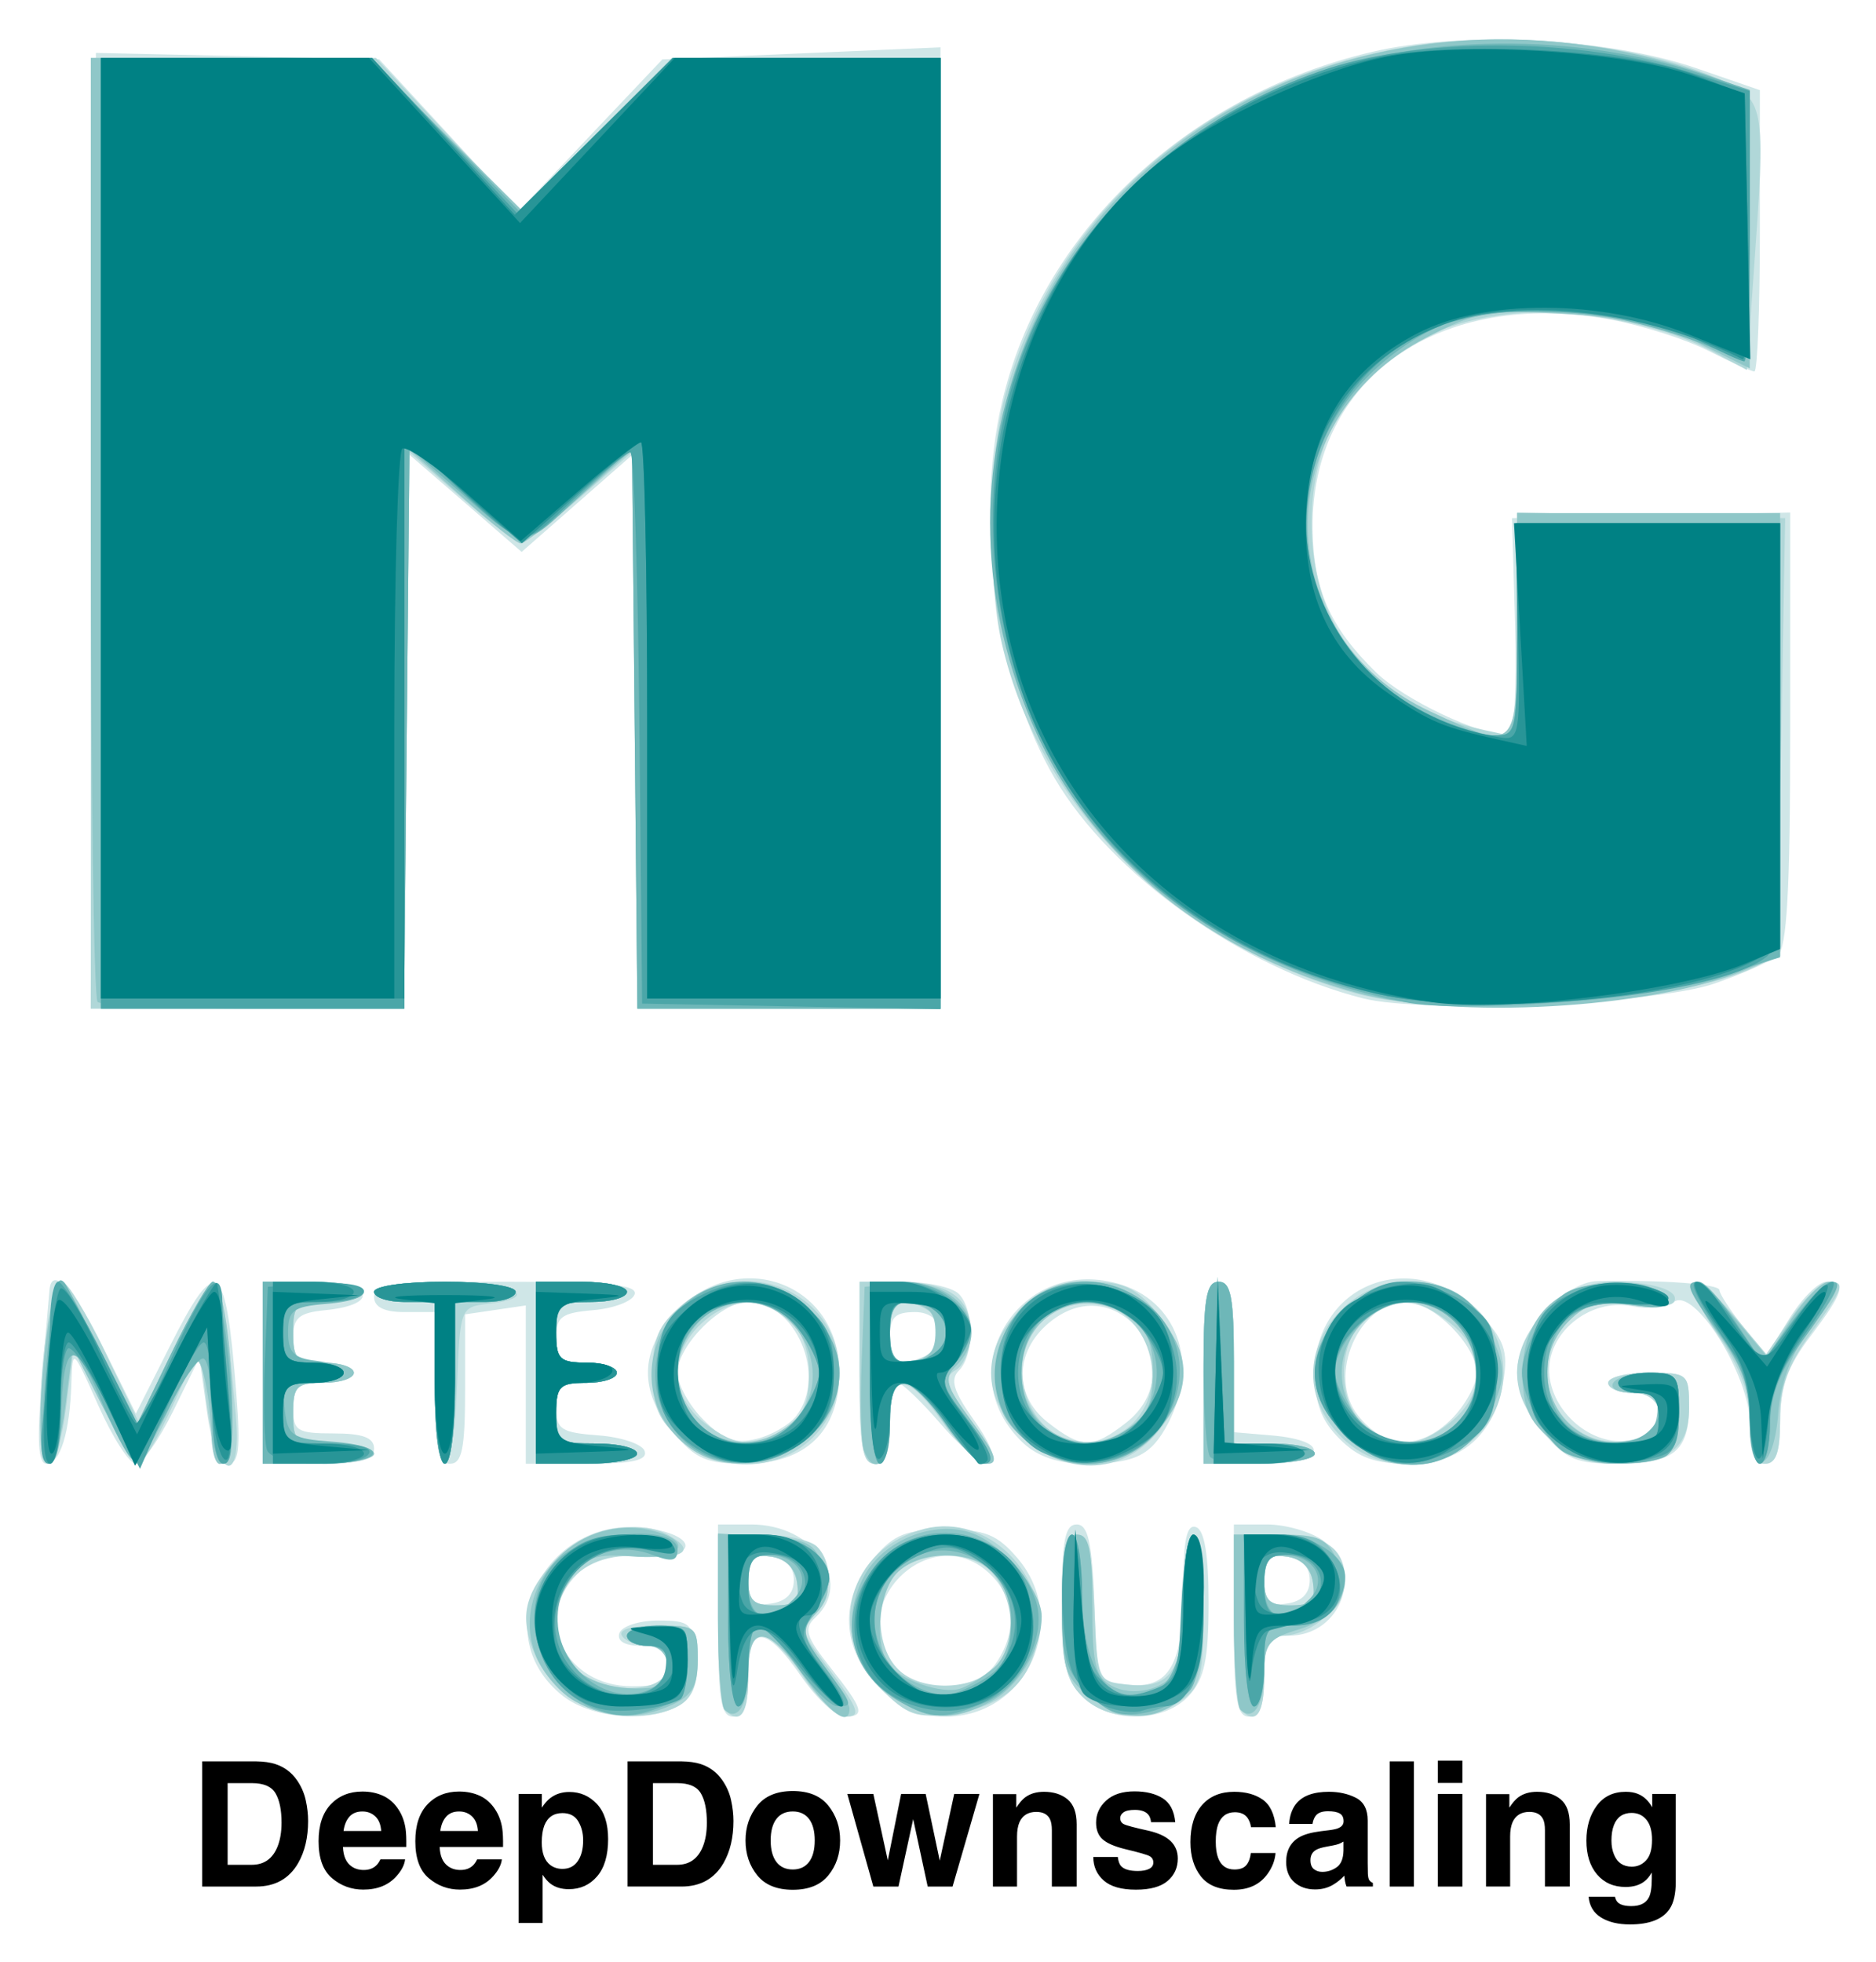
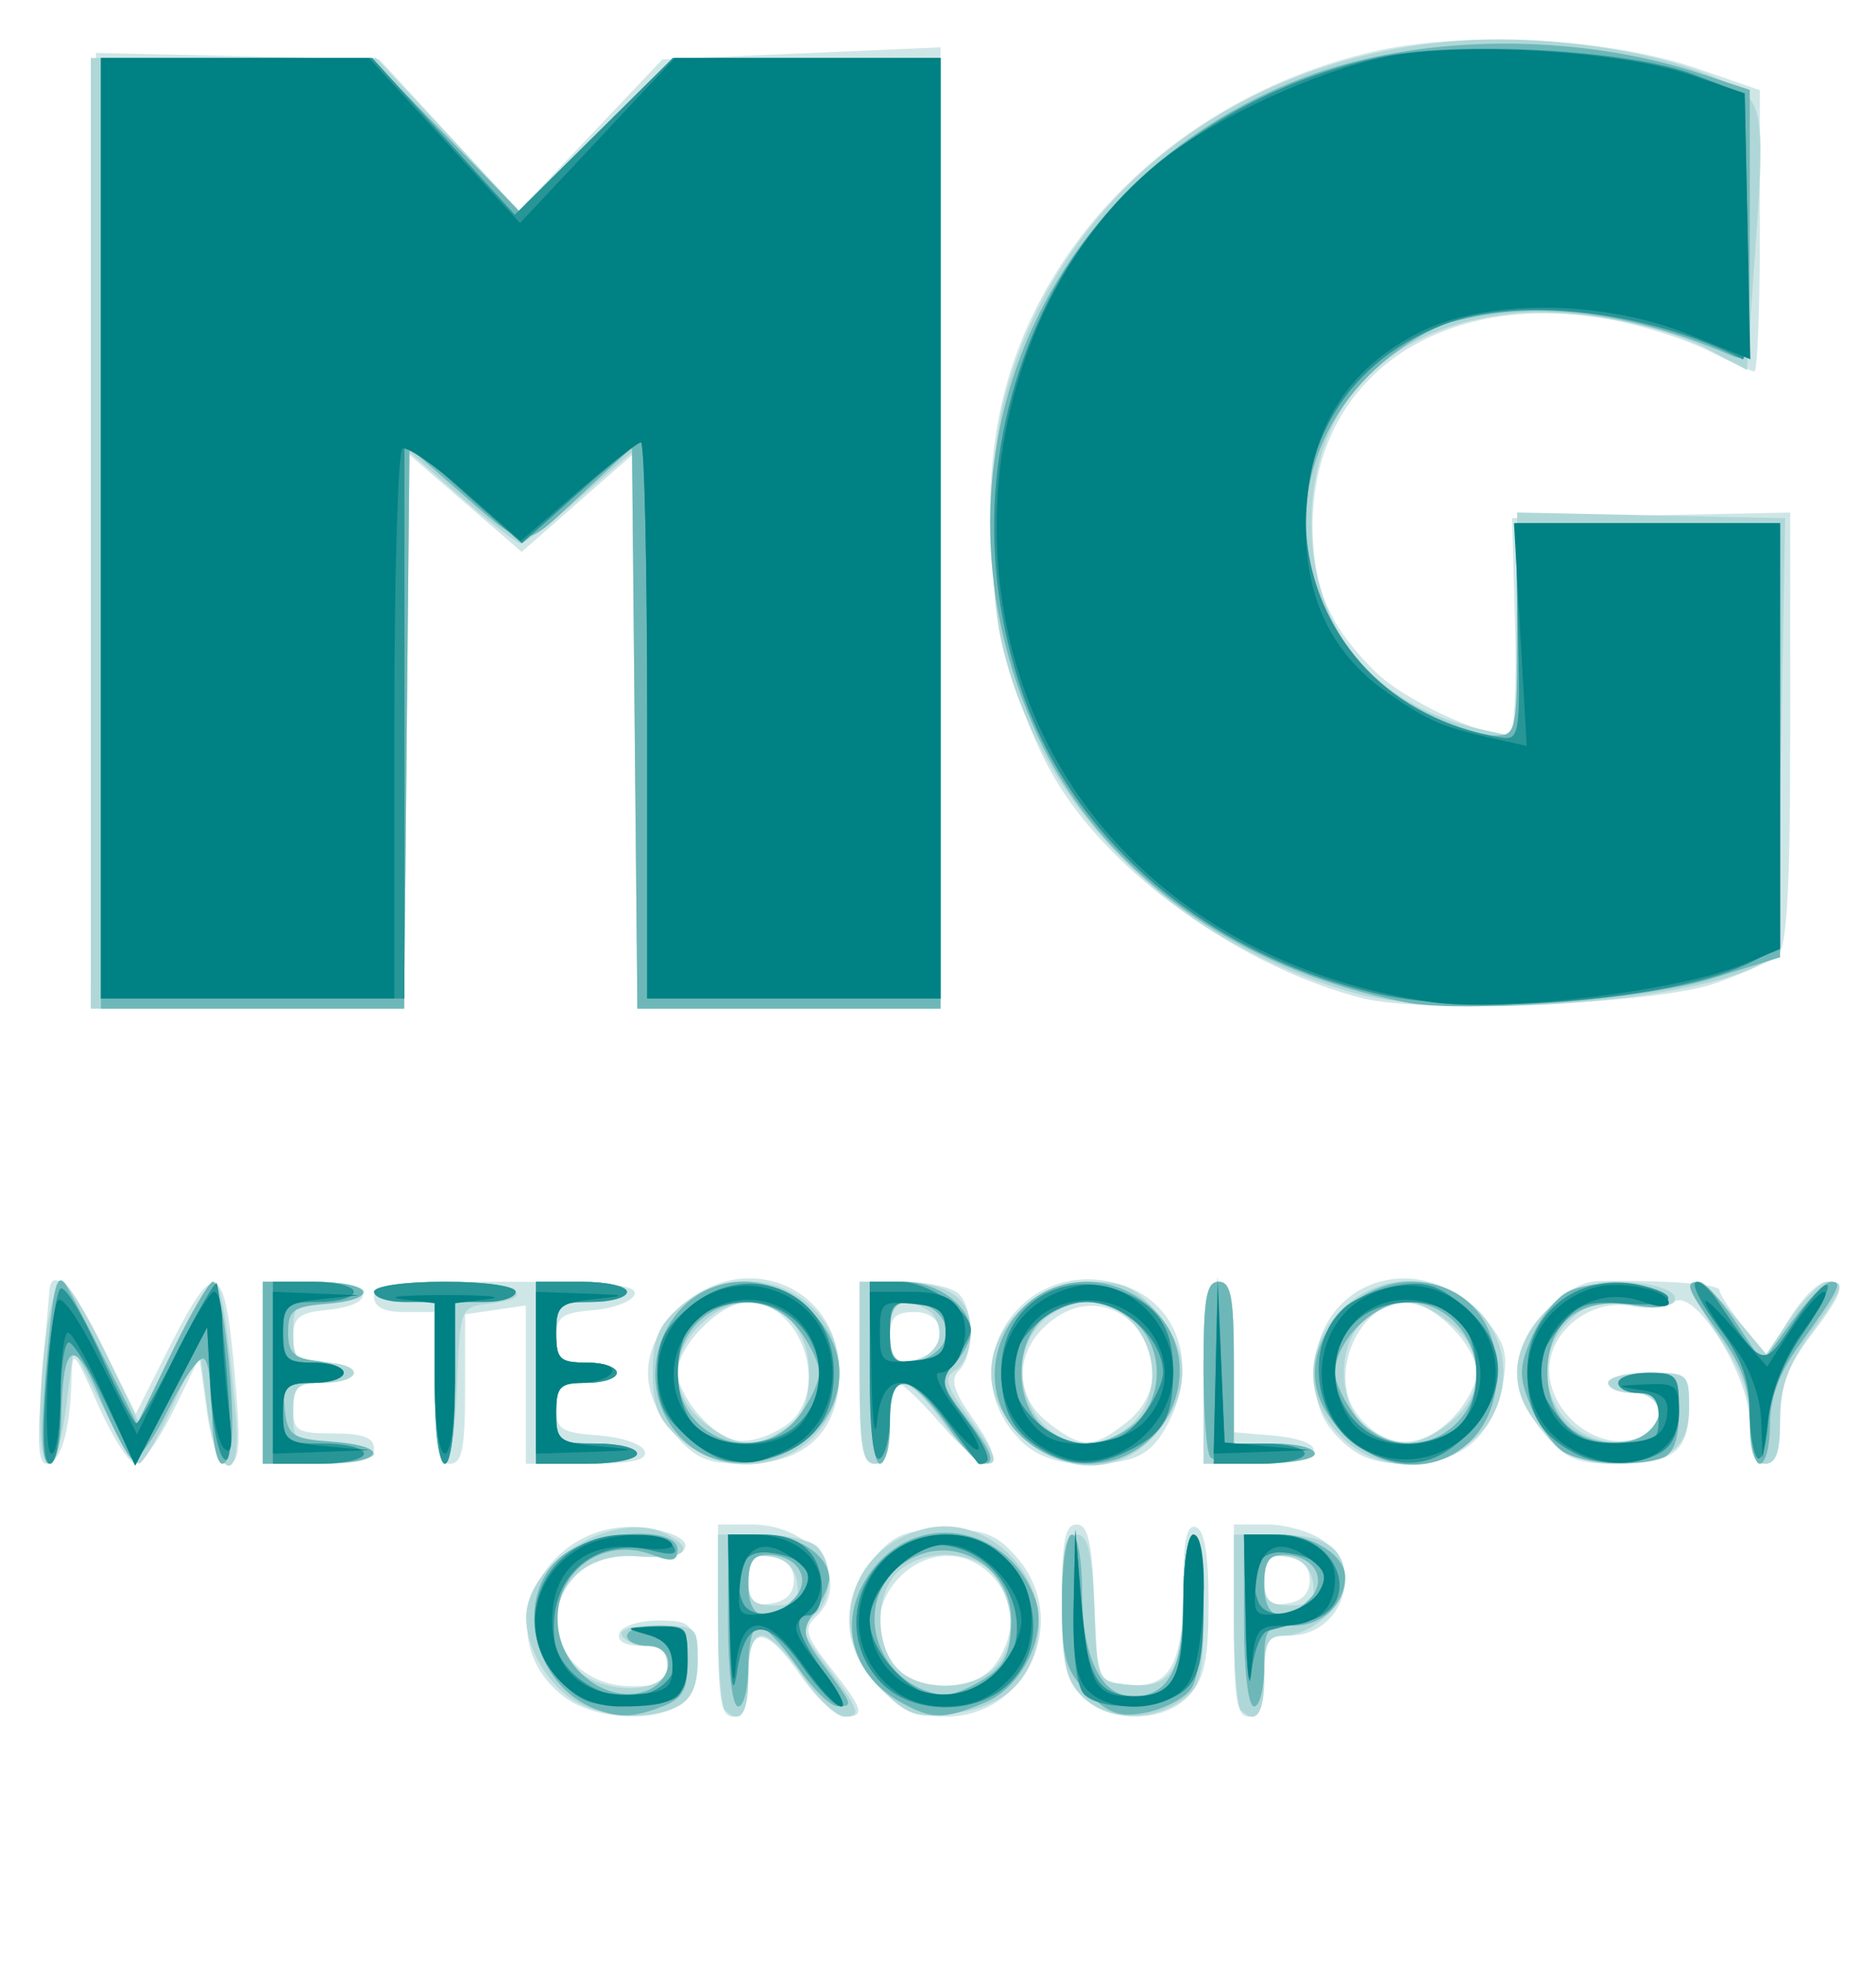
<svg xmlns="http://www.w3.org/2000/svg" role="img" viewBox="8.02 12.27 185.46 193.96">
  <title>DeepDownscaling logo</title>
  <path fill="#cfe6e7" d="M63.672 179.957c-7.945-6.25-1.393-18.44 8.876-16.514 5.001.938 3.939 3.151-1.31 2.729-3.093-.249-4.584.175-6.159 1.75C60.658 172.342 63.916 179 70.5 179c2.833 0 3.5-.381 3.5-2 0-1.484-.667-2-2.583-2-1.622 0-2.428-.465-2.167-1.25.229-.688 1.954-1.25 3.833-1.25 3.166 0 3.441.253 3.745 3.456.231 2.427-.198 3.841-1.441 4.75-2.697 1.972-8.747 1.586-11.716-.749zM79 172.5V163h3.277c6.244 0 10.143 5.665 6.339 9.211-1.167 1.088-.933 1.859 1.5 4.933C93.406 181.3 93.604 182 91.49 182c-.83 0-2.743-1.783-4.25-3.962C83.671 172.878 82 172.866 82 178c0 2.889-.417 4-1.5 4-1.228 0-1.5-1.722-1.5-9.5zm7.5-4c0-1.313-.773-2.11-2.25-2.32-1.846-.262-2.25.155-2.25 2.32s.404 2.582 2.25 2.32c1.477-.21 2.25-1.007 2.25-2.32zm8.423 10.577c-3.762-3.762-3.961-8.759-.51-12.771 2.004-2.33 3.206-2.806 7.087-2.806 3.88 0 5.083.476 7.087 2.806C113.882 172.462 109.575 182 101.5 182c-2.705 0-4.413-.759-6.577-2.923zm11.52-2.299c2.123-3.031 1.954-6.38-.443-8.777-5.83-5.83-14.882 3.053-9.345 9.171 2.378 2.627 7.826 2.408 9.788-.394zM115 180c-1.644-1.644-2-3.333-2-9.5 0-5.904.31-7.5 1.458-7.5 1.127 0 1.524 1.761 1.75 7.75l.292 7.75 2.951.336c4.157.473 5.549-1.938 5.549-9.61 0-4.674.336-6.278 1.25-5.966.842.287 1.25 2.73 1.25 7.48 0 5.534-.411 7.507-1.905 9.158-2.486 2.745-7.9 2.798-10.595.104zm15-7.5V163h3.277c1.803 0 4.278.701 5.5 1.557 4.198 2.941 1.892 9.443-3.349 9.443-2.167 0-2.429.431-2.429 4 0 2.889-.417 4-1.5 4-1.228 0-1.5-1.722-1.5-9.5zm7.5-4c0-1.313-.773-2.11-2.25-2.32-1.846-.262-2.25.155-2.25 2.32s.404 2.582 2.25 2.32c1.477-.21 2.25-1.007 2.25-2.32zM12.155 148.75c.377-4.537.722-8.588.766-9 .252-2.374 2.504.072 5.314 5.772l3.216 6.522 3.288-6.522c4.758-9.438 5.601-8.839 6.659 4.728.413 5.302.233 6.75-.842 6.75-.892 0-1.621-1.828-2.094-5.25l-.726-5.25-2.575 5.25c-1.416 2.888-3.087 5.25-3.714 5.25-.626 0-2.292-2.587-3.701-5.75-2.539-5.698-2.563-5.718-2.668-2.25-.147 4.882-1.106 8-2.461 8-.828 0-.957-2.305-.463-8.25zM34 148v-9h5.083c5.738 0 6.616 2.268 1.09 2.813-2.61.258-3.173.746-3.173 2.75C37 146.604 37.487 147 40 147c1.65 0 3 .45 3 1s-1.35 1-3 1c-2.533 0-3 .389-3 2.5 0 2.25.4 2.5 4 2.5 2.889 0 4 .417 4 1.5 0 1.152-1.278 1.5-5.5 1.5H34zm17 1.5V142h-3c-2 0-3-.5-3-1.5 0-1.257 2.12-1.5 13.083-1.5 10.019 0 12.987.293 12.673 1.25-.226.688-2.063 1.39-4.083 1.56-3.142.266-3.673.663-3.673 2.75C63 146.604 63.486 147 66 147c1.65 0 3 .45 3 1s-1.35 1-3 1c-2.514 0-3 .395-3 2.442 0 2.151.499 2.479 4.172 2.75 2.295.169 4.357.87 4.583 1.558.299.908-1.253 1.25-5.672 1.25H60v-15.654l-3 .44-3 .44v7.386c0 5.899-.302 7.386-1.5 7.386-1.2 0-1.5-1.5-1.5-7.5zm23.589 4.423c-3.404-4.046-3.35-8.072.161-11.855C80.922 135.419 91 139.098 91 148c0 5.782-3.348 9-9.366 9-3.749 0-4.868-.489-7.045-3.077zm12.161-1.669C89.794 148.27 86.696 141 81.955 141 79.294 141 75 145.322 75 148c0 1.15 1.148 3.239 2.55 4.641 1.978 1.978 3.157 2.404 5.25 1.9 1.485-.358 3.262-1.387 3.95-2.287zM93 148v-9h4.3c2.365 0 4.84.54 5.5 1.2 1.537 1.537 1.551 6.049.024 7.576-.902.902-.55 2.056 1.507 4.948 3.782 5.315 1.242 5.629-3.254.402-1.967-2.286-3.913-4.15-4.326-4.141C96.338 148.993 96 150.8 96 153c0 2.889-.417 4-1.5 4-1.222 0-1.5-1.667-1.5-9zm6.418-1.607C102.081 145.371 101.376 142 98.5 142c-2 0-2.5.5-2.5 2.5 0 2.571.676 2.945 3.418 1.893zm9.782 8.579c-7.451-6.941-.627-18.537 9.296-15.798 5.844 1.613 8.115 7.81 5.041 13.754C121.833 156.223 120.225 157 115.107 157c-2.364 0-4.526-.742-5.906-2.028zm10.164-2.045c6.6-5.191-.502-15.188-7.235-10.184-3.788 2.815-4.036 7.399-.55 10.141 3.353 2.638 4.479 2.644 7.785.043zM127 148c0-7.333.278-9 1.5-9 1.199 0 1.5 1.493 1.5 7.44v7.44l3.673.31c6.223.526 5.337 2.81-1.089 2.81H127zm13.455 6.545C138.648 152.739 138 151.01 138 148c0-8.993 10.088-12.576 16.359-5.81 2.375 2.562 2.762 3.678 2.29 6.591-.87 5.363-4.126 8.219-9.368 8.219-3.308 0-4.968-.597-6.826-2.455zm11.091-2C152.895 151.195 154 149.15 154 148c0-2.678-4.294-7-6.955-7-4.726 0-7.864 7.325-4.795 11.194 2.681 3.38 6.136 3.511 9.295.352zm9.043 1.378C159.103 152.157 158 149.608 158 147.939c0-3.745 4.621-8.949 8-9.008 6.502-.114 12.0.299 12.005.902.003.367 1.049 1.972 2.326 3.567l2.321 2.9 2.256-3.65c1.241-2.008 2.894-3.65 3.674-3.65 2.038 0 1.742.999-1.609 5.428-2.232 2.95-2.972 5.005-2.972 8.25 0 3.175-.398 4.322-1.5 4.322-1.081 0-1.5-1.108-1.5-3.971 0-4.802-5.551-13.647-7.533-12.002-.65.539-2.49.718-4.09.398-4.269-.854-8.592 2.761-8.182 6.841.399 3.979 4.63 7.245 8.218 6.344 3.552-.891 3.622-4.611.087-4.611-1.375 0-2.5-.45-2.5-1s1.8-1 4-1c3.859 0 4 .117 4 3.3 0 4.464-1.543 5.7-7.111 5.7-4.033 0-5.084-.443-7.3-3.077zM17.24 64.75L17.5 17.5l14 .314 14 .314 6.913 7.491 6.913 7.491 7.087-7.483L73.5 18.144l13.75-.597 13.75-.597V112H71V56.834l-5.705 5.004-5.705 5.004-5.795-5.02L48 56.802V112H16.98zm125.533 46.232c-11.97-3.023-24.927-12.269-30.485-21.754-5.745-9.803-7.937-25.365-5.227-37.116 3.87-16.788 18.171-30.367 36.542-34.698 9.013-2.125 23.413-1.403 32.147 1.613L182 21.184v13.908C182 42.741 181.757 49 181.46 49s-2.341-.919-4.542-2.042c-2.201-1.123-6.552-2.513-9.668-3.089-16.871-3.119-29.597 5.781-29.464 20.606.054 6.067 1.7 9.808 6.286 14.291C146.809 81.443 154.319 85 157.232 85c.481 0 .739-4.838.572-10.75L157.5 63.5l13.75-.278 13.75-.278v21.406c0 15.917-.321 21.666-1.25 22.419-.688.557-3.5 1.796-6.25 2.752-5.81 2.02-28.699 2.983-34.727 1.461z" />
  <path fill="#b0d7d8" d="M65.11 180.604c-2.791-1.547-5.024-5.19-5.075-8.278-.092-5.623 8.934-11.019 13.945-8.337 2.974 1.592 1.743 2.487-2.952 2.148-6.671-.482-10.199 5.318-6.472 10.64C66.715 179.859 74 180.03 74 177c0-1.313-.667-2-1.941-2-1.068 0-2.219-.45-2.559-1-.373-.604.99-1 3.441-1C76.905 173 77 173.081 77 176.465c0 2.402-.593 3.782-1.934 4.5-2.626 1.405-7.06 1.245-9.956-.36zm14.557.729c-.367-.367-.667-4.417-.667-9V164h4.3c2.365 0 4.84.54 5.5 1.2 1.668 1.668 1.5 5.306-.315 6.813-1.336 1.108-1.238 1.628.821 4.372 3.676 4.901 3.965 5.615 2.268 5.615-.85 0-2.736-1.8-4.192-4-1.456-2.2-3.262-4-4.014-4C82.439 174 82 175.284 82 178c0 3.753-.788 4.879-2.333 3.333zM86.82 168.75c-.205-1.446-1.124-2.364-2.57-2.57-1.832-.26-2.25.157-2.25 2.25C82 170.523 82.477 171 84.57 171c2.093 0 2.51-.418 2.25-2.25zm8.229 10.452c-5.472-5.472-3.133-13.888 4.385-15.775 6.194-1.555 12.354 4.562 11.136 11.057-.799 4.257-3.491 6.562-8.443 7.226-3.524.473-4.412.158-7.078-2.508zm11.123-1.857c2.239-2.026 2.361-6.139.272-9.123-1.889-2.697-6.933-2.994-9.615-.568-2.279 2.062-2.37 7.089-.174 9.516 2.062 2.279 7.089 2.37 9.516.174zM115 180c-1.619-1.619-2-3.333-2-9 0-5.462.32-7 1.456-7 1.114 0 1.525 1.704 1.75 7.25.289 7.122.343 7.256 3.104 7.572 4.485.514 5.69-1.274 5.69-8.445 0-3.585.438-6.378 1-6.378.577 0 1 3.148 1 7.443 0 6.558-.264 7.628-2.223 9-3.063 2.145-7.385 1.949-9.777-.443zm15.667 1.333c-.367-.367-.667-4.417-.667-9V164h4.3c4.804 0 6.7 1.314 6.7 4.643 0 2.442-3.386 5.357-6.223 5.357-1.407 0-1.777.834-1.777 4 0 3.753-.788 4.879-2.333 3.333zm7.153-12.583c-.205-1.446-1.124-2.364-2.57-2.57-1.832-.26-2.25.157-2.25 2.25 0 2.093.477 2.57 2.57 2.57 2.093 0 2.51-.418 2.25-2.25zM12 152.64C12 146.179 13.145 139 14.175 139c.497 0 2.393 3.109 4.215 6.91l3.311 6.91 3.343-6.91C26.882 142.109 28.722 139 29.132 139c.733 0 1.376 3.867 2.204 13.25.633 7.176-1.903 6.29-2.861-1l-.756-5.75-2.609 5.719c-1.435 3.146-2.94 5.733-3.343 5.75-.404.017-2.029-2.53-3.611-5.659l-2.877-5.69-.711 5.69C13.73 158.013 12 158.909 12 152.64zM34 148v-9h5c2.75 0 5 .45 5 1s-1.575 1-3.5 1c-3.222 0-3.5.238-3.5 3 0 2.667.333 3 3 3 1.65 0 3 .45 3 1s-1.35 1-3 1c-2.667 0-3 .333-3 3 0 2.833.222 3 4 3 2.2 0 4 .45 4 1s-2.475 1-5.5 1H34zm17 1v-8h-3c-1.65 0-3-.45-3-1 0-.571 3-1 7-1 6.793 0 9.8 1.545 4.25 2.184-2.707.311-2.755.438-3.042 8.066C52.822 159.483 51 159.277 51 149zm10-1v-9h4.5c2.475 0 4.5.45 4.5 1s-1.575 1-3.5 1c-3.222 0-3.5.238-3.5 3 0 2.667.333 3 3 3 1.65 0 3 .45 3 1s-1.35 1-3 1c-2.667 0-3 .333-3 3 0 2.833.222 3 4 3 2.2 0 4 .45 4 1s-2.25 1-5 1h-5zm14.329 6.606c-2.225-1.914-2.783-3.239-2.783-6.606 0-3.367.558-4.693 2.783-6.606C81.569 136.026 91 140.002 91 148c0 7.998-9.431 11.974-15.671 6.606zm10.449-1.163C87.426 152.289 88 150.883 88 148c0-6.44-6.056-9.175-10.686-4.826-3.159 2.968-3.022 7.124.32 9.753 3.149 2.477 5.161 2.604 8.143.516zM93 148v-9h3.566c5.144 0 7.434 1.536 7.434 4.985 0 1.603-.678 3.295-1.507 3.758-1.264.707-1.008 1.521 1.587 5.05 2.263 3.077 2.685 4.206 1.572 4.206-.837 0-2.788-1.79-4.337-3.979C97.664 147.862 96 147.855 96 153c0 2.889-.417 4-1.5 4-1.222 0-1.5-1.667-1.5-9zm7.838-3.38c.197-1.034-.248-2.265-.99-2.735C97.267 140.249 96 140.968 96 144.07c0 2.608.337 3.021 2.24 2.75 1.237-.177 2.4-1.161 2.598-2.2zm8.085 9.457C106.928 152.082 106 150.153 106 148c0-4.723 4.674-9 9.834-9 3.226 0 4.483.588 6.577 3.077 3.309 3.932 3.309 7.914 0 11.847-3.601 4.28-9.297 4.344-13.488.154zM120 153c4.13-4.13 1.179-12-4.5-12-1.375 0-3.4.9-4.5 2-4.13 4.13-1.179 12 4.5 12 1.375 0 3.4-.9 4.5-2zm7-5c0-7.333.278-9 1.5-9 1.208 0 1.5 1.556 1.5 8v8h4c2.2 0 4 .45 4 1s-2.475 1-5.5 1H127zm13.636 6.364c-8.42-8.42 3.98-20.758 13.035-12.97 3.966 3.412 3.966 9.801 0 13.212-3.913 3.366-9.531 3.262-13.035-.242zm10.729-1.436C153.112 151.553 154 149.893 154 148c0-1.893-.888-3.553-2.635-4.927-3.149-2.477-5.161-2.604-8.143-.516-3.125 2.189-3.125 8.698 0 10.887 2.982 2.088 4.994 1.961 8.143-.516zm9.558 1.149C158.928 152.082 158 150.153 158 148c0-4.482 4.689-9 9.341-9 4.126 0 6.846.888 6.153 2.01-.272.44-2.242.566-4.378.279-3.068-.412-4.328-.077-6 1.595-5.273 5.273-.121 13.839 6.969 11.589C173.027 153.539 172.564 150 169.5 150c-1.375 0-2.5-.45-2.5-1s1.8-1 4-1c3.897 0 4 .089 4 3.465 0 4.054-2.01 5.535-7.511 5.535-2.693 0-4.405-.762-6.566-2.923zM181 152.93c0-2.915-.879-5.347-3.096-8.57-3.899-5.667-2.801-7.147 1.506-2.03l3.223 3.83 2.433-3.573c1.338-1.965 2.996-3.576 3.683-3.58 1.786-.01 1.607.518-1.75 5.152-2.239 3.091-3 5.245-3 8.491C184 155.85 183.603 157 182.5 157c-1.088 0-1.5-1.119-1.5-4.07zM17 65V18h28.189l7.066 7.567 7.066 7.567 7.611-7.567L74.544 18H101v94H71.032l-.266-27.516L70.5 56.969l-5.161 4.516C62.5 63.968 59.873 66 59.5 66c-.373 0-3-2.032-5.839-4.516L48.5 56.969l-.266 27.516L47.968 112H17zm125 45.473c-17.78-4.928-31.155-18.167-34.939-34.585-1.427-6.189-1.278-18.484.296-24.388 5.259-19.735 22.707-33.488 44.63-35.178 8.651-.667 19.366.868 25.764 3.691 4.848 2.139 4.854 2.171 3.606 19.759l-.644 9.078-3.524-1.889c-4.972-2.665-13.734-4.287-19.782-3.663C145.146 44.563 137.673 52.405 137.68 64c.006 10.631 6.265 18.132 17.07 20.459l3.25.7V62.942l13.25.279L184.5 63.5l-.385 21.5c-.256 14.293-.759 21.753-1.5 22.254-5.931 4.009-30.688 5.971-40.615 3.219z" />
-   <path fill="#8fc7c8" d="M64.888 180.5c-1.437-.781-3.165-2.755-3.841-4.386-2.797-6.752 3.783-14.189 11.126-12.576 4.631 1.017 3.444 3.025-1.553 2.628-3.665-.292-4.644.029-6 1.965-4.218 6.023-.262 11.742 7.629 11.027C74.795 178.928 74.559 175 72 175c-1.1 0-2-.45-2-1s1.575-1 3.5-1c3.301 0 3.5.19 3.5 3.339 0 2.608-.558 3.594-2.547 4.5-3.331 1.518-6.345 1.411-9.565-.339zm14.751.806c-.352-.352-.639-4.414-.639-9.028v-8.388l4.731.305c4.125.266 4.853.653 5.682 3.025.737 2.106.574 3.137-.722 4.568-1.573 1.739-1.525 2.05.818 5.225C90.879 178.869 92 180.751 92 181.194c0 1.891-1.92.528-4.5-3.194-3.468-5.004-5.5-5.211-5.5-.559 0 3.365-1.085 5.141-2.361 3.865zM86.82 168.75c-.205-1.446-1.124-2.364-2.57-2.57-1.832-.26-2.25.157-2.25 2.25C82 170.523 82.477 171 84.57 171c2.093 0 2.51-.418 2.25-2.25zm9.485 11.294c-4.012-2.447-5.222-7.368-2.91-11.839 1.901-3.677 7.078-5.736 10.831-4.309 3.03 1.152 6.775 5.681 6.775 8.193 0 3.209-2.311 7.022-5.145 8.487-3.686 1.906-5.741 1.792-9.551-.531zm9.946-2.851c2.211-1.899 2.262-6.969.095-9.364-2.062-2.279-7.089-2.37-9.516-.174-1.857 1.681-2.446 6.826-1.035 9.045 1.043 1.64 5.374 3.152 7.206 2.516.825-.286 2.288-1.197 3.25-2.024zm9.385 2.734c-2.393-1.883-2.635-2.707-2.635-9 0-5.491.311-6.927 1.5-6.927 1.19 0 1.5 1.441 1.5 6.965 0 5.854.307 7.129 1.928 7.996 2.031 1.087 5.07.418 6.307-1.388.404-.59.742-3.885.75-7.323.009-3.49.457-6.25 1.015-6.25.571 0 1 3 1 7 0 5.667-.381 7.381-2 9-2.571 2.571-6.039 2.544-9.365-.073zm15.005 1.379c-.352-.352-.639-4.389-.639-8.973V164h4.521c3.889 0 4.686.361 5.696 2.578 1.514 3.322.17 5.603-4.052 6.879-2.704.817-3.165 1.428-3.165 4.191 0 3.187-1.111 4.908-2.361 3.658zm7.18-12.556c-.205-1.446-1.124-2.364-2.57-2.57-1.832-.26-2.25.157-2.25 2.25 0 2.093.477 2.57 2.57 2.57 2.093 0 2.51-.418 2.25-2.25zm-125.811-15.5c.013-5.573 1.177-14.25 1.912-14.25.353 0 2.214 3.179 4.136 7.065l3.494 7.065 3.418-7.065C26.848 142.179 28.691 139 29.062 139c.937 0 1.913 6.462 1.927 12.75.012 5.61-1.921 7.461-2.089 2-.055-1.788-.4-4.322-.767-5.632-.606-2.162-.892-1.902-3.102 2.816-1.339 2.859-2.778 5.41-3.198 5.669-.42.259-2.082-2.133-3.693-5.316L15.211 145.5l-.721 5.75c-.806 6.432-2.495 7.793-2.482 2zM34 148v-9h5c2.75 0 5 .45 5 1s-1.575 1-3.5 1c-3.222 0-3.5.238-3.5 3 0 2.667.333 3 3 3 1.65 0 3 .45 3 1s-1.35 1-3 1c-2.667 0-3 .333-3 3 0 2.833.222 3 4 3 2.2 0 4 .45 4 1s-2.475 1-5.5 1H34zm17 1v-8h-3c-1.65 0-3-.45-3-1 0-.571 3-1 7-1s7 .429 7 1c0 .55-1.35 1-3 1h-3v8c0 4.667-.417 8-1 8s-1-3.333-1-8zm10-1v-9h4.5c2.475 0 4.5.45 4.5 1s-1.575 1-3.5 1c-3.222 0-3.5.238-3.5 3 0 2.667.333 3 3 3 1.65 0 3 .45 3 1s-1.35 1-3 1c-2.667 0-3 .333-3 3 0 2.833.222 3 4 3 2.2 0 4 .45 4 1s-2.25 1-5 1h-5zm15.36 7.54C68.959 150.355 72.693 139 81.799 139 86.307 139 91 143.591 91 148c0 6.789-9.054 11.452-14.64 7.54zm9.696-2.384C90.846 149.277 87.668 141 81.389 141 78.094 141 75 144.39 75 148c0 5.993 6.359 8.959 11.056 5.156zm7.366 2.501c-.284-.739-.382-4.676-.219-8.75L93.5 139.5l3.626-.303c5.735-.479 9.055 4.48 5.428 8.107-1.262 1.262-1.06 1.972 1.587 5.571 2.303 3.131 2.655 4.125 1.461 4.125-.865 0-2.764-1.8-4.219-4-1.456-2.2-3.262-4-4.014-4C96.439 149 96 150.284 96 153c0 3.859-1.517 5.422-2.578 2.656zM100.5 144c0-1.831-.602-2.585-2.25-2.82-1.923-.273-2.25.136-2.25 2.82s.327 3.093 2.25 2.82c1.648-.234 2.25-.988 2.25-2.82zm8.828 10.606c-2.225-1.914-2.783-3.239-2.783-6.606 0-8.401 9.493-12.116 15.531-6.077 3.93 3.93 3.93 8.224 0 12.154-3.753 3.753-8.759 3.961-12.748.529zm10.449-1.163C121.426 152.289 122 150.883 122 148c0-2.883-.574-4.289-2.223-5.443C114.96 139.182 109 142.192 109 148s5.96 8.818 10.777 5.443zM127 148c0-7.333.278-9 1.5-9 1.208 0 1.5 1.556 1.5 8v8h4c2.2 0 4 .45 4 1s-2.475 1-5.5 1H127zm13.923 6.077C138.928 152.082 138 150.153 138 148c0-4.296 4.698-9 8.989-9 4.442 0 6.959 1.631 8.609 5.58 1.238 2.964 1.238 3.875 0 6.839-2.646 6.333-9.719 7.613-14.675 2.657zM152 153c4.085-4.085 1.19-12-4.389-12-3.784 0-6.944 3.186-6.944 7 0 6.061 7.127 9.206 11.333 5zm9.328 1.606c-2.225-1.914-2.783-3.239-2.783-6.606 0-5.759 3.854-9.24 9.743-8.802 2.231.166 4.228.825 4.438 1.464.265.807-.82 1.001-3.556.634-3.128-.42-4.373-.093-6.054 1.588-4.625 4.625-1.177 12.542 5.193 11.925 2.431-.235 3.267-.845 3.511-2.559.262-1.844-.155-2.25-2.309-2.25-1.498 0-2.363-.43-2.011-1 .34-.55 1.941-1 3.559-1 2.751 0 2.941.251 2.941 3.893 0 4.302-1.028 5.107-6.526 5.107-2.105 0-4.403-.895-6.145-2.394zM181 152.78c0-3.338-.746-5.4-3.12-8.63-4.025-5.473-2.784-6.824 1.539-1.675l3.298 3.929 2.392-3.69c1.315-2.029 2.981-3.695 3.701-3.702 1.438-.014 1.055.857-2.419 5.491-1.333 1.778-2.382 4.805-2.571 7.422-.435 6.015-2.82 6.738-2.82.855zM17.667 111.333C17.3 110.967 17 89.817 17 64.333V18h27.456l7.546 7.501 7.546 7.501 7.451-7.501L74.45 18H101v94H71.032l-.266-27.628L70.5 56.744l-5.147 4.628C62.522 63.917 59.888 66 59.5 66c-.388 0-3.022-2.083-5.853-4.628L48.5 56.744l-.266 27.628L47.968 112H33.151c-8.15 0-15.118-.3-15.484-.667zm124.608-.872c-23.744-6.395-37.696-25.896-36.02-50.346C108.54 26.777 143.796 7.234 178.25 20.207l2.75 1.036v27.452l-4.961-2.455c-3.639-1.801-7.17-2.582-13.25-2.932-7.636-.439-8.722-.253-13.788 2.358-15.756 8.123-15.535 29.522.382 36.933C158.029 86.624 158 86.652 158 74V63h26v43.783l-3.943 1.577c-9.137 3.656-28.095 4.71-37.783 2.101z" />
  <path fill="#6eb7b8" d="M67 181.294c-6.353-2.322-8.34-11.308-3.365-15.221C66.86 163.536 75 163.108 75 165.475c0 1.16-.534 1.272-2.5.525-4.984-1.895-9.841 1.799-9.318 7.086.412 4.162 4.557 7.448 8.231 6.525C74.611 178.809 75.095 175 72 175c-1.1 0-2-.45-2-1s1.35-1 3-1c2.766 0 3 .275 3 3.525 0 2.863-.481 3.708-2.565 4.5-2.784 1.058-4.122 1.114-6.435.269zm30.11-.689c-5.34-2.96-6.441-8.869-2.521-13.528 4.668-5.548 13.28-3.733 15.789 3.326 1.233 3.47-1.292 8.663-4.956 10.194-4.09 1.709-5.242 1.71-8.313.008zm7.206-1.754c2.945-1.55 3.651-2.791 3.669-6.445.024-4.888-5.043-8.247-9.429-6.248-6.677 3.042-4.743 12.66 2.76 13.727.449.064 1.799-.401 3-1.034zm11.251.807C113.334 177.425 113 176.239 113 170.545c0-3.697.435-6.545 1-6.545.551 0 1 2.592 1 5.777C115 176.113 116.896 180 119.985 180c3.578 0 5.015-2.742 5.015-9.571 0-3.619.437-6.429 1-6.429 1.464 0 1.246 13.287-.25 15.295-.688.923-2.683 1.959-4.434 2.303-2.575.506-3.674.134-5.75-1.941zM80 172.5V164h3.429C86.858 164 90 166.079 90 168.349c0 .663-.657 2.144-1.459 3.289-1.321 1.886-1.226 2.4 1 5.417 2.842 3.852 2.875 3.957 1.209 3.907-.688-.021-2.483-1.821-3.99-4C85.252 174.783 83.565 173 83.01 173 82.454 173 82 174.8 82 177s-.45 4-1 4c-.588 0-1-3.5-1-8.5zm6.463-2.106c1.914-1.914.454-4.394-2.586-4.394C82.458 166 82 166.732 82 169c0 3.378 1.889 3.968 4.463 1.394zM131 172.5V164h3.429c3.297 0 6.571 2.061 6.571 4.137 0 2.692-2.248 4.863-5.035 4.863-2.792 0-2.965.233-2.965 4 0 2.2-.45 4-1 4-.588 0-1-3.5-1-8.5zm6.463-2.106c1.914-1.914.454-4.394-2.586-4.394-1.42 0-1.878.732-1.878 3 0 3.378 1.889 3.968 4.463 1.394zM12.531 148.25c.682-8.404 1.019-10.074 1.851-9.167.21.229 1.913 3.474 3.785 7.211l3.403 6.794 3.408-7.044C26.853 142.17 28.687 139 29.054 139c.756 0 1.924 8.595 1.937 14.25.005 2.062-.441 3.75-.991 3.75-.55 0-1-2.223-1-4.941 0-2.718-.368-5.168-.818-5.446-.45-.278-2.031 1.968-3.514 4.991-1.483 3.023-3.097 5.249-3.586 4.947-.49-.303-1.929-3.057-3.199-6.12-2.562-6.181-3.683-5.499-3.813 2.319-.039 2.357-.556 4.25-1.16 4.25-.757 0-.873-2.668-.38-8.75zM34 148v-9h5c5.805 0 6.793 1.731 1.25 2.19-3.251.269-3.75.643-3.75 2.81 0 1.984.568 2.565 2.75 2.816 3.748.431 3.494 2.184-.316 2.184-2.755 0-3.034.279-2.75 2.75.283 2.461.763 2.782 4.566 3.058 6.198.448 5.204 2.192-1.25 2.192H34zm17 1v-8h-3c-1.65 0-3-.45-3-1 0-.571 3-1 7-1s7 .429 7 1c0 .55-1.35 1-3 1h-3v8c0 4.667-.417 8-1 8s-1-3.333-1-8zm10-1v-9h4.5c2.475 0 4.5.45 4.5 1s-1.575 1-3.5 1c-3.222 0-3.5.238-3.5 3 0 2.667.333 3 3 3 1.65 0 3 .45 3 1s-1.35 1-3 1c-2.667 0-3 .333-3 3 0 2.833.222 3 4 3 2.2 0 4 .45 4 1s-2.25 1-5 1h-5zm14.455 6.545C69.852 148.943 73.739 139 81.531 139 86.315 139 91 143.453 91 148c0 7.574-10.215 11.876-15.545 6.545zm11.473-2.18C88.067 150.916 89 148.952 89 148c0-.952-.933-2.916-2.073-4.365C82.929 138.551 75 141.453 75 148s7.929 9.449 11.927 4.365zM94 148v-9h3.345c3.397 0 6.655 2.448 6.655 5 0 .738-.719 2.137-1.599 3.109-1.476 1.631-1.399 2.028 1 5.173C106.141 155.874 106.555 157 105.136 157c-.475 0-2.111-1.8-3.636-4s-3.386-4-4.136-4c-.925 0-1.364 1.288-1.364 4 0 2.2-.45 4-1 4-.593 0-1-3.667-1-9zm7-2.5c1.558-1.877-.263-4.5-3.122-4.5C96.458 141 96 141.732 96 144s.458 3 1.878 3c1.033 0 2.438-.675 3.122-1.5zm8.328 9.106C103.169 149.308 107.245 139 115.5 139c2.133 0 4.42.887 6.172 2.394C127.831 146.692 123.755 157 115.5 157c-2.133 0-4.42-.887-6.172-2.394zm10.727-1.45c3.096-2.507 3.096-7.804 0-10.312C115.124 138.85 109 141.706 109 148s6.124 9.15 11.056 5.156zm7.611 3.178c-.367-.367-.667-4.417-.667-9 0-6.741.287-8.333 1.5-8.333 1.208 0 1.5 1.556 1.5 8v8h4c2.2 0 4 .45 4 1 0 1.102-9.266 1.401-10.333.333zm13.256-2.256C138.928 152.082 138 150.153 138 148c0-4.546 4.685-9 9.469-9 5.134 0 8.531 3.584 8.531 9 0 8.518-9.006 12.148-15.077 6.077zM152 153c4.299-4.299 1.136-12-4.927-12-3.162 0-7.073 3.871-7.073 7 0 .952.933 2.916 2.073 4.365 2.536 3.224 7.05 3.512 9.927.635zm10.656 2.867c-1.014-.589-2.483-2.601-3.263-4.47-1.228-2.938-1.226-3.861.009-6.817.786-1.881 2.386-3.932 3.556-4.558 2.63-1.407 9.247-.951 9.781.675.278.847-.644 1.029-3.153.622C164.225 140.45 161 142.96 161 148c0 4.632 3.064 7.352 7.685 6.823 3.545-.406 4.813-4.823 1.384-4.823-1.138 0-2.07-.45-2.07-1s1.35-1 3-1c2.82 0 3 .234 3 3.893 0 2.627-.514 4.09-1.582 4.5-2.458.943-7.723.66-9.762-.526zM181 152.65c0-3.246-.761-5.401-3-8.491-3.254-4.491-3.514-5.159-2.014-5.159.542 0 2.172 1.792 3.621 3.983l2.636 3.983 2.885-3.983c1.587-2.19 3.359-3.983 3.938-3.983 1.177 0 .775.79-3.26 6.4-1.912 2.659-2.805 5.125-2.805 7.75 0 2.117-.45 3.85-1 3.85s-1-1.957-1-4.35zM18 65V18h26.662l7.333 7.563 7.333 7.563 7.608-7.563L74.544 18H101v94H71.032l-.266-27.75L70.5 56.5l-5.242 4.879c-5.832 5.428-4.931 5.522-12.758-1.327l-4-3.5-.266 27.724L47.968 112H18zm129 46.378c-16.932-3.296-30.275-13-36.465-26.521-11.881-25.951-.132-54.843 26.402-64.925 11.4-4.332 26.905-4.469 39.314-.349l4.75 1.577v13.527c0 12.505-.132 13.469-1.75 12.767-10.269-4.458-19.641-5.584-27.747-3.334-2.344.651-5.707 2.82-8.135 5.248-10.447 10.447-7.486 27.04 5.991 33.564C151.709 84.069 154.614 85 155.816 85 157.923 85 158 84.629 158 74.5V64h26v42.92l-6.75 2.105c-6.64 2.07-24.548 3.464-30.25 2.354z" />
-   <path fill="#4ba6a8" d="M67.5 181.259c-6.446-1.478-8.791-10.059-4.045-14.804 1.785-1.785 3.542-2.455 6.441-2.455 2.193 0 4.282.479 4.644 1.064.442.715-.449.856-2.718.431-7.321-1.373-11.982 7.484-6.584 12.512 3.05 2.842 8.135 2.394 8.582-.757.243-1.711-.176-2.25-1.75-2.25C70.931 175 70 174.55 70 174s1.35-1 3-1c2.752 0 3 .284 3 3.441 0 1.893-.338 3.63-.75 3.862-1.553.871-5.823 1.398-7.75.956zm29.859-.728C89.102 177.001 91.997 164 101.039 164c5.634 0 8.961 3.118 8.961 8.398 0 6.935-6.165 10.9-12.641 8.132zm7.097-1.152c.89-.342 2.276-1.891 3.078-3.444 1.806-3.492.668-7.102-2.995-9.502-2.131-1.396-3.029-1.473-5.459-.467-8.943 3.704-3.662 16.88 5.375 13.412zm12.78 1.585c-1.246-.501-2.708-2.077-3.25-3.503C112.699 174.079 112.71 164 114 164c.562 0 1 2.782 1 6.345 0 5.107.396 6.704 2.03 8.182 1.607 1.454 2.597 1.639 4.75.884 2.579-.904 2.735-1.327 3.014-8.182.375-9.235 2.206-9.485 2.206-.301C127 177.562 125.638 181 123.01 181c-.466 0-1.446.197-2.179.437-.732.241-2.351.028-3.596-.473zM80 172.5V164h3.429C86.858 164 90 166.079 90 168.349c0 .663-.699 2.204-1.554 3.425-1.449 2.068-1.373 2.456 1.119 5.723C93.287 182.376 90.891 181.913 87 177c-1.742-2.2-3.58-4-4.084-4C82.412 173 82 174.8 82 177s-.45 4-1 4c-.588 0-1-3.5-1-8.5zm6.895-1.873C88.565 168.614 87.151 166 84.393 166 82.401 166 82 166.502 82 169c0 2.268.458 3 1.878 3 1.033 0 2.39-.618 3.017-1.373zM131 172.5V164h3.477c2.58 0 3.888.628 5.071 2.433 2.218 3.386.483 6.567-3.583 6.567-2.792 0-2.965.233-2.965 4 0 2.2-.45 4-1 4-.588 0-1-3.5-1-8.5zm6.895-1.873c1.67-2.012.257-4.627-2.502-4.627-1.992 0-2.393.502-2.393 3 0 2.268.458 3 1.878 3 1.033 0 2.39-.618 3.017-1.373zM12.352 151.75c.347-2.888.635-6.938.639-9 .005-2.062.36-3.75.79-3.75s2.419 3.263 4.42 7.25l3.638 7.25 3.273-7.25c3.349-7.42 4.882-8.985 4.894-5 .004 1.238.294 5.287.645 9 .451 4.773.302 6.75-.507 6.75C29.412 157 29 154.839 29 151c0-3.3-.376-6-.836-6s-2.067 2.812-3.57 6.25l-2.734 6.25-3.217-6.296c-1.77-3.463-3.538-5.975-3.93-5.583-.392.392-.712 3.112-.712 6.046C14 154.99 13.571 157 12.861 157c-.788 0-.945-1.62-.509-5.25zm22.07 3.906c-.284-.739-.382-4.676-.219-8.75L34.5 139.5l4.75-.305c2.857-.183 4.75.116 4.75.75C44 140.525 42.2 141 40 141c-3.778 0-4 .167-4 3 0 2.667.333 3 3 3 1.65 0 3 .45 3 1s-1.35 1-3 1c-2.667 0-3 .333-3 3 0 2.895.16 3 4.559 3 2.785 0 4.318.389 3.941 1-.948 1.533-9.47 1.243-10.078-.344zM51 149v-8h-3c-1.65 0-3-.45-3-1 0-.571 3-1 7-1s7 .429 7 1c0 .55-1.35 1-3 1h-3v8c0 4.667-.417 8-1 8s-1-3.333-1-8zm10-1v-9h4.5c2.475 0 4.5.45 4.5 1s-1.575 1-3.5 1c-3.222 0-3.5.238-3.5 3 0 2.667.333 3 3 3 1.65 0 3 .45 3 1s-1.35 1-3 1c-2.667 0-3 .333-3 3 0 2.833.222 3 4 3 2.2 0 4 .45 4 1s-2.25 1-5 1h-5zm16.5 7.845c-3.146-1.721-4.5-3.964-4.5-7.455 0-4.6.855-6.264 4.072-7.928 4.066-2.103 7.415-1.809 10.6.931 2.225 1.914 2.783 3.239 2.783 6.606 0 3.367-.558 4.693-2.783 6.606-2.964 2.549-6.9 3.029-10.172 1.239zm9.427-3.48C88.067 150.916 89 148.952 89 148c0-.952-.933-2.916-2.073-4.365C82.941 138.567 75 141.178 75 147.557c0 6.973 7.763 10.103 11.927 4.808zM94 148v-9h2.777c3.373 0 7.223 2.52 7.223 4.728 0 .888-.719 2.409-1.599 3.381-1.476 1.631-1.399 2.028 1 5.173C106.141 155.874 106.555 157 105.136 157c-.475 0-2.111-1.8-3.636-4s-3.386-4-4.136-4c-.925 0-1.364 1.288-1.364 4 0 2.2-.45 4-1 4-.593 0-1-3.667-1-9zm7-2.5c1.558-1.877-.263-4.5-3.122-4.5C96.458 141 96 141.732 96 144s.458 3 1.878 3c1.033 0 2.438-.675 3.122-1.5zm10.315 10.493c-4.276-1.723-5.831-9.384-2.787-13.731 3.5-4.997 12.576-3.65 15.033 2.231 3.295 7.887-4.063 14.796-12.246 11.499zm9.612-3.628C122.067 150.916 123 148.952 123 148c0-.952-.933-2.916-2.073-4.365-4.135-5.257-12.261-2.364-12.261 4.365s8.126 9.622 12.261 4.365zm7.276-4.615l.204-9.25.337 8.25.337 8.25h3.96c2.178 0 3.96.45 3.96 1s-2.025 1-4.5 1H128zm12.72 6.327C138.928 152.082 138 150.153 138 148c0-3.997 4.71-9 8.473-9 3.328 0 8.096 2.433 8.906 4.545.342.89.621 2.895.621 4.455 0 4.199-.924 5.909-4.072 7.537-4.361 2.255-7.738 1.807-11.005-1.46zM152 153c4.484-4.484 1.41-12-4.908-12-3.114 0-7.092 3.668-7.092 6.539 0 6.143 7.778 9.682 12 5.461zm11.5 2.845c-1.1-.602-2.562-1.799-3.25-2.661-1.724-2.161-1.568-8.285.279-10.922 1.67-2.384 7.082-3.838 10.384-2.79 3.526 1.119 2.318 2.06-2.183 1.702-5.087-.405-8.063 2.114-8.063 6.825 0 4.326 2.86 7 7.488 7 3.435 0 3.845-.267 3.845-2.5 0-1.833-.533-2.5-2-2.5-1.1 0-2-.45-2-1s1.35-1 3-1c2.818 0 3 .235 3 3.883 0 3.182-.406 3.992-2.25 4.486-3.297.884-5.989.713-8.25-.524zm17.5-3.123c0-2.353-.606-5.165-1.347-6.25C175.864 140.922 174.86 139 175.749 139c.538 0 2.228 1.803 3.755 4.006l2.776 4.006 2.946-4.006C186.847 140.803 188.626 139 189.18 139c.554 0-.61 2.251-2.587 5.002-2.692 3.746-3.594 6.006-3.594 9 0 2.199-.45 3.998-1 3.998s-1-1.925-1-4.277zM18 65V18h26.802l7.159 7.666 7.159 7.666 7.711-7.666L74.544 18H101v94.053l-14.75-.277L71.5 111.5l-.266-27.25c-.146-14.988-.55-27.25-.896-27.25-.347 0-2.842 2.069-5.546 4.598-5.546 5.188-4.542 5.382-13.041-2.519L48 55.594V112H18zm126 45.502c-19.958-4.534-33.699-18.582-37.054-37.881-4.126-23.733 8.511-45.132 31.457-53.272 9.818-3.483 25.568-3.433 36.855.118L181 21.274v13.363C181 41.987 180.757 48 180.46 48s-2.434-.978-4.75-2.173c-5.182-2.674-18.559-3.692-24.171-1.84-14.442 4.766-19.147 23.287-8.736 34.389 3.041 3.243 9.564 6.569 12.947 6.602 2.192.021 2.25-.249 2.25-10.478V64h26v20.878c0 15.97-.307 21.133-1.307 21.963-4.728 3.924-27.89 6.116-38.693 3.662z" />
  <path fill="#289597" d="M63.509 178.6C57.897 172.988 61.829 164 69.896 164c2.193 0 4.305.516 4.695 1.146.503.814-.105.942-2.095.442-5.834-1.464-10.442 2.797-9.638 8.912.37 2.81 3.858 5.5 7.131 5.5 5.185 0 6.736-5.348 1.823-6.286-1.714-.327-1.455-.477.999-.578 3.234-.133 3.303-.05 3 3.614-.307 3.713-.357 3.753-5.051 4.054-3.961.254-5.154-.108-7.25-2.205zM80.142 172.75L80 164h3.443c2.346 0 3.904.658 4.889 2.065 1.464 2.09 1.173 5.935-.449 5.935-1.593 0-.929 2.252 1.668 5.656C90.954 179.495 91.658 181 91.116 181c-.542 0-2.253-1.798-3.801-3.997-3.498-4.966-5.614-4.8-6.423.506-.431 2.831-.649 1.448-.75-4.76zm7.234-2.972c1.326-2.115.074-3.607-3.356-3.999-2.565-.293-3.742 1.896-2.609 4.85.747 1.948 4.55 1.405 5.964-.851zm7.699 8.802C89.791 172.955 93.8 164 101.601 164c7.465 0 11.472 9.764 6.084 14.826-3.302 3.102-9.581 2.979-12.611-.247zm10.039.36c6.568-3.515 3.035-13.939-4.724-13.939C97.997 165 94 169.692 94 172.5c0 3.125 4.096 7.5 7.02 7.5 1.161 0 3.003-.477 4.093-1.061zM115.2 179.8c-.754-.754-1.14-4.007-1.038-8.75l.162-7.55.588 7.288c.61 7.563 1.594 9.166 5.638 9.196 3.463.026 4.45-2.01 4.45-9.185 0-3.867.431-6.8 1-6.8.569 0 1 2.948 1 6.845 0 5.361-.396 7.204-1.829 8.5-2.125 1.923-8.225 2.202-9.971.455zm15.968-7.05L131 164h3.443c6.16 0 8.454 7.339 2.687 8.594-1.447.315-3.164.735-3.817.933-.652.198-1.364 2.073-1.582 4.166-.218 2.093-.471-.132-.564-4.944zm7.207-2.972c1.326-2.115.074-3.607-3.356-3.999-2.565-.293-3.742 1.896-2.609 4.85.747 1.948 4.55 1.405 5.964-.851zM12.603 148.75c.357-4.537.973-8.608 1.369-9.046.396-.438 2.137 2.375 3.87 6.25C19.574 149.829 21.213 153 21.483 153c.27 0 2.101-3.196 4.068-7.102 1.967-3.906 3.719-6.944 3.892-6.75.173.194.635 4.402 1.026 9.352.489 6.197.388 8.689-.325 8-.569-.55-1.173-3.7-1.34-7l-.305-6-3.54 6.804-3.54 6.804-2.894-6.054C16.934 147.724 15.265 145 14.816 145 14.367 145 14 147.7 14 151c0 3.425-.439 6-1.023 6-.668 0-.798-2.868-.374-8.25zM35 148v-9h4c2.2 0 4 .45 4 1s-1.575 1-3.5 1c-3.222 0-3.5.238-3.5 3 0 2.667.333 3 3 3 1.65 0 3 .45 3 1s-1.35 1-3 1c-2.667 0-3 .333-3 3 0 2.833.222 3 4 3 2.2 0 4 .45 4 1s-2.025 1-4.5 1H35zm16 1v-8h-3c-1.65 0-3-.45-3-1 0-.571 3-1 7-1s7 .429 7 1c0 .55-1.35 1-3 1h-3v8c0 4.667-.417 8-1 8s-1-3.333-1-8zm10-1v-9h4.5c2.475 0 4.5.45 4.5 1s-1.575 1-3.5 1c-3.222 0-3.5.238-3.5 3 0 2.667.333 3 3 3 1.65 0 3 .45 3 1s-1.35 1-3 1c-2.667 0-3 .333-3 3 0 2.833.222 3 4 3 2.2 0 4 .45 4 1s-2.25 1-5 1h-5zm15.195 6.51C73.628 152.351 73 151.071 73 148c0-3.071.628-4.351 3.195-6.51 6.007-5.054 14.26-1.287 14.26 6.51 0 4.858-2.602 7.825-7.57 8.631-2.829.459-4.105.054-6.69-2.121zM87 153c4.401-4.401 1.127-12-5.171-12-1.744 0-3.994.745-5 1.655-2.312 2.092-2.41 8.045-.174 10.516C78.894 155.645 84.446 155.554 87 153zm7-4.941V139h3c2.75 0 7 2.901 7 4.777 0 .428-.714 1.797-1.586 3.042-1.491 2.129-1.425 2.476 1.101 5.788 1.478 1.938 2.417 3.794 2.086 4.124-.331.331-.749.413-.929.184-.181-.229-1.584-2.104-3.119-4.167-3.552-4.773-5.553-4.885-5.553-.309 0 1.893-.45 3.719-1 4.059-.639.395-1-2.656-1-8.441zM101.5 144c0-1.984-.568-2.565-2.75-2.816-2.482-.286-2.75-.011-2.75 2.816s.268 3.102 2.75 2.816c2.182-.251 2.75-.833 2.75-2.816zm10 11.845c-3.26-1.783-4.5-3.997-4.5-8.036 0-6.455 5.967-10.308 12.058-7.785 3.535 1.464 4.942 3.694 4.942 7.829 0 4.35-.897 6.043-4.072 7.685-3.334 1.724-5.683 1.81-8.428.308zm9.427-3.48C122.067 150.916 123 148.952 123 148c0-3.354-3.906-7-7.5-7s-7.5 3.646-7.5 7 3.906 7 7.5 7c2.433 0 3.924-.724 5.427-2.635zm7.276-4.615l.204-9.25.337 8.25.337 8.25h3.96c2.178 0 3.96.45 3.96 1s-2.025 1-4.5 1H128zM143 155.706c-5.103-2.581-6.241-10.368-2.067-14.145 1.001-.906 3.362-1.897 5.249-2.203 2.752-.447 4.06-.026 6.624 2.132 4.316 3.632 4.42 8.439.272 12.587-3.15 3.15-6.12 3.63-10.077 1.629zm9.171-2.361c2.312-2.092 2.41-8.045.174-10.516-2.239-2.474-7.791-2.382-10.345.171-4.401 4.401-1.127 12 5.171 12 1.744 0 3.994-.745 5-1.655zM163.5 155.845c-3.26-1.783-4.5-3.997-4.5-8.036 0-6.003 5.383-9.934 11.5-8.398 4.045 1.015 2.864 2.133-1.857 1.757-3.765-.299-4.648.024-6.5 2.378-2.685 3.413-2.701 5.475-.07 8.82 1.61 2.047 2.948 2.635 6 2.635 3.523 0 3.927-.258 3.927-2.5 0-1.833-.533-2.5-2-2.5-1.1 0-2-.45-2-1s1.35-1 3-1c2.756 0 3 .282 3 3.465 0 2.402-.593 3.782-1.934 4.5-2.475 1.324-6.016 1.275-8.566-.12zm18.25.582c-.412-.418-.763-2.598-.778-4.844-.02-2.951-.851-5.171-2.995-8.005-1.632-2.157-2.695-4.182-2.363-4.5.332-.318 1.343.522 2.245 1.867 4.491 6.694 4.458 6.685 7.512 2.07 1.528-2.309 3.013-3.964 3.3-3.678.287.287-.842 2.504-2.509 4.927-1.934 2.811-3.145 5.946-3.346 8.664-.174 2.342-.653 3.917-1.066 3.498zm-37.499-45.877c-16.866-3.844-30.093-15.059-35.171-29.82-4.438-12.899-3.537-26.55 2.558-38.732 5.893-11.779 18.245-20.911 32.508-24.034 7.795-1.707 24.869-.788 31.355 1.687l5 1.908.28 13.313c.154 7.322-.071 13.135-.5 12.917-9.477-4.813-22.101-6.277-29.554-3.429-20.883 7.982-16.799 37.268 5.694 40.834 1.806.286 1.905-.336 1.672-10.446L157.844 64H184v41.949l-2.75 1.404c-7.328 3.742-27.112 5.451-36.999 3.198zM18 64.5V18h26.818l7.046 7.75 7.046 7.75 7.817-7.75L74.544 18H101v93H72V83.5c0-15.125-.265-27.5-.59-27.5-.324 0-3.111 2.247-6.192 4.994l-5.603 4.994-2.558-2.224c-1.407-1.223-4.02-3.559-5.808-5.19L48 55.608V111H18z" />
  <path fill="#008184" d="M63.455 178.545c-4.126-4.126-3.053-10.569 2.23-13.382 2.593-1.381 7.965-1.54 8.757-.258.315.51-1.083.685-3.206.4C65.954 164.596 62.6 167.391 62.6 172.5c0 4.894 3.23 7.727 8.323 7.3 3.05-.256 3.577-.662 3.577-2.755 0-1.766-.701-2.65-2.5-3.15-2.307-.642-2.249-.703.75-.795 3.048-.093 3.25.112 3.25 3.293C76 180.17 74.806 181 69.373 181c-2.344 0-4.257-.793-5.918-2.455zM80.175 172.75L80 164h2.566c5.646 0 8.673 4.897 4.942 7.994-1.295 1.075-1.086 1.752 1.584 5.122C90.784 179.252 91.741 181 91.22 181c-.521 0-2.195-1.8-3.72-4-3.761-5.427-6.265-5.334-6.768.25-.211 2.337-.461.312-.557-4.5zm7.224-3.059c.881-1.447.705-2.102-.88-3.279-3.009-2.233-4.976-1.342-5.338 2.419-.296 3.082-.128 3.292 2.399 2.992 1.495-.178 3.213-1.137 3.819-2.132zm8.055 8.854C90.062 173.153 93.866 164 101.5 164c2.479 0 4.351.76 6.045 2.455C109.24 168.149 110 170.021 110 172.5s-.76 4.351-2.455 6.045C105.851 180.24 103.979 181 101.5 181s-4.351-.76-6.045-2.455zm11.091-1c1.35-1.35 2.455-3.62 2.455-5.045 0-3.334-4.166-7.5-7.5-7.5-3.258 0-7.5 4.14-7.5 7.32 0 6.74 7.787 9.984 12.545 5.226zm9.026 1.883c-1.173-1.173-1.53-3.394-1.41-8.75l.162-7.179.588 7c.698 8.3 1.323 9.5 4.947 9.5 4.189 0 5.141-1.703 5.141-9.2 0-3.867.431-6.8 1-6.8 1.665 0 1.203 12.266-.557 14.777-1.871 2.671-7.482 3.041-9.872.651zM131.175 172.75L131 164h2.566c3.801 0 6.434 1.774 6.434 4.335 0 3.025-1.808 4.665-5.143 4.665-2.5 0-2.776.376-3.125 4.25-.211 2.337-.461.312-.557-4.5zm7.224-3.059c.881-1.447.705-2.102-.88-3.279-3.009-2.233-4.976-1.342-5.338 2.419-.296 3.082-.128 3.292 2.399 2.992 1.495-.178 3.213-1.137 3.819-2.132zM18.437 150.626c-1.615-3.615-3.274-6.584-3.687-6.599C14.338 144.012 14 146.7 14 150s-.398 6-.885 6c-.875 0-.431-12.105.55-15 .312-.92 1.94 1.323 4.207 5.795l3.698 7.295 3.408-7.045C26.853 143.17 28.749 140 29.193 140c.444 0 .807 1.512.807 3.36 0 1.848.283 5.561.63 8.25.445 3.459.316 4.597-.443 3.89-.59-.55-1.211-3.475-1.38-6.5L28.5 143.5l-3.563 6.849-3.563 6.849zm59.92 5.382c-1.179-.476-2.866-1.897-3.75-3.159-5.102-7.284 3.254-16.558 11.212-12.443 5.946 3.075 6.019 12.075.123 15.124-3.186 1.647-4.484 1.729-7.584.478zm9.086-3.231c3.575-5.103.621-11.824-5.269-11.992-6.403-.182-9.968 7.469-5.686 12.201 2.604 2.877 8.877 2.757 10.955-.21zM113 156.315c-8.772-3.328-7.652-15.034 1.616-16.888 4.561-.912 9.384 3.451 9.384 8.488 0 5.57-6.127 10.249-11 8.4zM121 153c5.787-5.787-1.002-14.721-8.721-11.475-4.827 2.03-5.359 9.719-.879 12.71 2.189 1.461 7.6.766 9.6-1.235zm21.856 2.524c-5.708-3.188-5.516-12.097.325-15.118 8.407-4.347 16.779 5.982 10.569 13.039-2.786 3.166-7.378 4.042-10.894 2.079zm9.656-2.537c4.282-4.732.717-12.383-5.686-12.201-5.891.167-8.844 6.888-5.269 11.992 2.078 2.967 8.351 3.087 10.955.21zM165 156.294c-8.281-3.027-7.839-14.145.665-16.719 2.506-.758 7.335.235 7.335 1.509 0 .477-1.108.446-2.463-.069-6.191-2.354-12.087 3.83-9.532 9.998 1.327 3.203 3.924 4.352 8.624 3.815 2.058-.235 2.959-.945 3.181-2.506.245-1.719-.282-2.267-2.5-2.6-2.69-.404-2.671-.429.44-.572 2.983-.138 3.25.098 3.25 2.875 0 3.898-4.359 5.965-9 4.269zM35 148v-8l4.25.168 4.25.168-3.75.392c-3.394.355-3.75.671-3.75 3.332C36 146.66 36.347 147 39 147c1.65 0 3 .45 3 1s-1.35 1-3 1c-2.654 0-3 .34-3 2.942 0 2.735.3 2.969 4.25 3.325l4.25.383-4.75.175L35 156zm16 .563v-7.437l-3.25-.403c-1.788-.222.125-.403 4.25-.403s6.037.181 4.25.403l-3.25.403v7.437C53 152.854 52.577 156 52 156s-1-3.146-1-7.437zM61 148v-8l4.75.168c4.352.154 4.436.201 1 .56-3.394.355-3.75.671-3.75 3.332C63 146.673 63.341 147 66.059 147c1.785 0 2.802.417 2.441 1-.34.55-1.716 1-3.059 1C63.406 149 63 149.489 63 151.942c0 2.735.3 2.969 4.25 3.325 4.063.366 4.019.39-1 .557L61 156zm33.168.25L94 140h3.965c2.941 0 4.241.516 5.035 2 1.176 2.197-.189 6-2.154 6-.596 0 .14 1.605 1.636 3.566s2.512 3.773 2.258 4.027c-.254.254-1.672-1.126-3.152-3.066-3.654-4.79-6.345-4.703-6.86.223-.216 2.062-.468.037-.56-4.5zM101.5 144c0-2.09-.534-2.551-3.25-2.813C95.209 140.893 95 141.075 95 144c0 2.925.209 3.107 3.25 2.813 2.716-.262 3.25-.724 3.25-2.813zm26.701 3.75l.201-8.25.34 7.695.34 7.695 4.209.381 4.209.381-4.75.175L128 156zm53.932 4.933c-.079-2.267-1.089-5.109-2.486-7-3.873-5.241-4.085-6.455-.389-2.231l3.458 3.952 2.392-3.69c1.315-2.029 2.783-3.695 3.26-3.702.478-.007-.413 1.668-1.98 3.723-1.673 2.193-3.111 5.599-3.485 8.25l-.636 4.515zM149.5 111.349c-23.127-3.425-39.468-18.854-42.468-40.097-2.341-16.573 3.983-33.759 15.894-43.193 5.174-4.098 15.255-8.747 22.005-10.148 7.409-1.538 23.139-.639 30.069 1.718L180.5 21.5l.278 13.145.278 13.145-6.06-2.448c-8.602-3.474-20.202-3.536-26.795-.143-6.885 3.543-10.506 9.218-11.018 17.271-.525 8.244 2.161 14.299 8.166 18.412 4.057 2.778 5.302 3.298 10.878 4.537l2.727.606-.63-11.013L157.694 64H184v42.102l-3.555 1.485c-6.431 2.687-23.88 4.808-30.945 3.762zM18 64.5V18l13.25.001 13.25.001 7.465 8.162 7.465 8.162 7.653-8.162L74.736 18H101v93H72V83.5c0-15.125-.276-27.5-.614-27.5-.338 0-3.15 2.196-6.25 4.881L59.5 65.762l-5.457-4.812c-3.001-2.647-5.814-4.592-6.25-4.322C47.357 56.897 47 69.241 47 84.059V111H18z" />
-   <path d="M30.523 188.574h2.383c1.175 0 1.961.337 2.355 1.013.394.673.592 1.641.592 2.899 0 .912-.131 1.7-.394 2.36-.482 1.204-1.333 1.805-2.553 1.805h-2.383zm4.733-1.879c-.509-.17-1.146-.258-1.913-.27h-5.333v12.376h5.333c1.87 0 3.253-.769 4.148-2.309.659-1.142.989-2.534.989-4.179 0-.65-.076-1.333-.234-2.049-.158-.716-.451-1.383-.881-1.999-.537-.762-1.239-1.285-2.109-1.569zm7.301 5.204c.306-.346.736-.521 1.29-.521.509 0 .936.165 1.28.492.344.327.535.807.576 1.44H41.982c.079-.595.272-1.063.576-1.411zm3.346-2.066c-.609-.284-1.294-.427-2.056-.427-1.282 0-2.324.423-3.129 1.268-.802.845-1.204 2.061-1.204 3.644 0 1.691.444 2.911 1.335 3.661.888.75 1.918 1.125 3.081 1.125 1.411 0 2.508-.447 3.291-1.335.504-.561.786-1.113.848-1.655H45.626c-.129.27-.277.48-.444.63-.308.279-.709.42-1.201.42-.463 0-.862-.115-1.192-.346-.542-.368-.831-1.013-.865-1.93h6.262c.012-.79-.012-1.395-.074-1.815-.107-.716-.339-1.345-.697-1.889-.396-.614-.9-1.065-1.512-1.352zm-1.889-.427zm8.108 2.493c.303-.346.733-.521 1.287-.521.509 0 .936.165 1.28.492.344.327.537.807.576 1.44h-3.718c.079-.595.27-1.063.576-1.411zm3.346-2.066c-.611-.284-1.297-.427-2.059-.427-1.282 0-2.324.423-3.126 1.268-.805.845-1.206 2.061-1.206 3.644 0 1.691.444 2.911 1.335 3.661.891.75 1.918 1.125 3.081 1.125 1.411 0 2.508-.447 3.291-1.335.504-.561.788-1.113.85-1.655h-2.443c-.129.27-.277.48-.447.63-.308.279-.707.42-1.201.42-.463 0-.86-.115-1.192-.346-.542-.368-.831-1.013-.865-1.93h6.264c.01-.79-.014-1.395-.076-1.815-.105-.716-.339-1.345-.697-1.889-.396-.614-.9-1.065-1.509-1.352zm-1.889-.427zm11.607 2.947c.322.542.482 1.168.482 1.872 0 .857-.174 1.543-.525 2.056-.349.516-.857.774-1.524.774-.459 0-.855-.127-1.192-.377-.566-.432-.848-1.18-.848-2.243 0-.671.084-1.225.251-1.662.325-.824.922-1.235 1.789-1.235.724 0 1.244.272 1.567.814zm1.839-1.722c-.743-.788-1.648-1.182-2.718-1.182-.733 0-1.364.203-1.896.611-.291.229-.566.544-.824.941v-1.352h-2.29v12.753h2.367v-4.769c.253.387.509.681.774.884.48.363 1.084.545 1.813.545 1.142 0 2.075-.423 2.799-1.268.726-.845 1.089-2.073 1.089-3.685 0-1.528-.373-2.687-1.113-3.477zm5.545-2.056h2.383c1.175 0 1.961.337 2.355 1.013.396.673.592 1.641.592 2.899 0 .912-.131 1.7-.394 2.36-.482 1.204-1.333 1.805-2.553 1.805h-2.383zm4.736-1.88c-.511-.17-1.149-.258-1.915-.27h-5.33v12.376h5.33c1.87 0 3.253-.769 4.148-2.309.659-1.142.991-2.534.991-4.179 0-.65-.079-1.333-.236-2.049-.155-.716-.449-1.383-.881-1.999-.537-.762-1.239-1.285-2.106-1.569zm10.697 9.672c-.375.497-.912.748-1.612.748-.7 0-1.239-.251-1.617-.748-.377-.499-.566-1.206-.566-2.126 0-.917.189-1.624.566-2.121.377-.494.917-.743 1.617-.743.7 0 1.237.248 1.612.743.375.497.561 1.204.561 2.121 0 .919-.186 1.626-.561 2.126zm1.913 1.321c.774-.953 1.158-2.102 1.158-3.446 0-1.321-.385-2.465-1.158-3.434-.771-.967-1.944-1.452-3.518-1.452-1.571 0-2.746.485-3.518 1.452-.771.97-1.158 2.114-1.158 3.434 0 1.345.387 2.493 1.158 3.446.771.955 1.946 1.433 3.518 1.433 1.574 0 2.746-.478 3.518-1.433zm-3.518-8.282zm10.706.244l-1.318 6.565-1.428-6.565h-2.57l2.57 9.152h2.486l1.452-6.665 1.435 6.665h2.46l2.653-9.152h-2.493l-1.428 6.591-1.392-6.591zm16.45.525c-.602-.497-1.376-.743-2.321-.743-.755 0-1.378.184-1.872.554-.275.205-.564.545-.872 1.015v-1.335h-2.309v9.135h2.383v-4.953c0-.566.079-1.029.236-1.395.301-.688.86-1.032 1.669-1.032.662 0 1.108.234 1.345.705.129.258.193.628.193 1.108v5.567h2.45v-6.162c0-1.149-.301-1.97-.903-2.465zm-3.203-.769zm8.177 6.474h-2.426c0 .939.344 1.712 1.029 2.321.685.607 1.748.91 3.186.91 1.411 0 2.453-.287 3.129-.86.673-.573 1.01-1.313 1.01-2.221 0-.688-.234-1.263-.705-1.722-.475-.454-1.189-.79-2.14-1.015-1.428-.313-2.259-.535-2.496-.664-.234-.122-.351-.322-.351-.595 0-.22.11-.411.332-.573.22-.16.592-.241 1.113-.241.63 0 1.079.16 1.342.485.141.179.227.423.26.731h2.393c-.107-1.118-.518-1.906-1.239-2.362-.719-.456-1.648-.685-2.792-.685-1.201 0-2.135.303-2.799.912-.664.607-.996 1.333-.996 2.178 0 .716.213 1.266.64 1.645.425.387 1.156.707 2.19.965 1.438.342 2.271.583 2.493.724.224.139.337.344.337.611 0 .279-.139.49-.416.63-.277.139-.652.21-1.12.21-.802 0-1.349-.16-1.645-.48-.17-.179-.279-.48-.33-.905zm1.832-6.474zm11.334 3.527h2.45c-.134-1.304-.566-2.214-1.297-2.73-.731-.513-1.669-.771-2.816-.771-1.349 0-2.407.437-3.174 1.309-.767.874-1.151 2.097-1.151 3.668 0 1.395.349 2.529 1.041 3.401.695.874 1.777 1.311 3.25 1.311 1.471 0 2.582-.523 3.332-1.571.47-.65.733-1.337.79-2.066h-2.443c-.05.482-.193.874-.427 1.177-.236.301-.633.454-1.194.454-.788 0-1.325-.382-1.612-1.144-.155-.408-.234-.948-.234-1.619 0-.705.079-1.271.234-1.696.299-.8.848-1.201 1.655-1.201.566 0 .982.184 1.251.554.184.275.299.583.344.924zm-1.622-3.527zm10.764 4.946v.891c-.017.8-.241 1.352-.676 1.653-.432.303-.908.454-1.421.454-.325 0-.602-.091-.829-.272-.227-.181-.339-.478-.339-.886 0-.459.184-.798.554-1.017.217-.129.578-.236 1.082-.327l.537-.1c.27-.05.48-.105.635-.162.153-.06.306-.136.456-.232zm-1.452-1.118l-.814.1c-.924.119-1.622.315-2.099.59-.867.504-1.302 1.318-1.302 2.443 0 .867.27 1.538.812 2.011.54.473 1.223.709 2.051.709.65 0 1.232-.148 1.746-.447.432-.251.812-.556 1.144-.915.017.208.038.392.067.554.026.162.076.337.15.521h2.603v-.353c-.158-.072-.275-.165-.353-.277-.079-.11-.127-.322-.143-.638-.01-.413-.017-.767-.017-1.058v-4.196c0-1.103-.389-1.853-1.165-2.252-.779-.396-1.669-.595-2.67-.595-1.54 0-2.627.401-3.258 1.208-.399.516-.621 1.173-.673 1.973h2.309c.057-.353.17-.633.337-.838.234-.282.635-.42 1.201-.42.504 0 .884.072 1.144.213.26.143.392.404.392.779 0 .308-.172.533-.513.678-.189.086-.506.155-.948.21zm.127-3.828zm8.287 9.395v-12.376h-2.393v12.376zm4.793-10.243v-2.209h-2.426v2.209zm-2.426 1.091v9.152h2.426v-9.152zm12.137.525c-.602-.497-1.376-.743-2.321-.743-.755 0-1.38.184-1.872.554-.275.205-.566.545-.874 1.015v-1.335h-2.307v9.135h2.383v-4.953c0-.566.079-1.029.236-1.395.301-.688.857-1.032 1.669-1.032.662 0 1.108.234 1.345.705.129.258.191.628.191 1.108v5.567h2.453v-6.162c0-1.149-.301-1.97-.903-2.465zm-3.203-.769zm11.662 6.797c-.387.423-.86.633-1.419.633-.841 0-1.421-.385-1.746-1.158-.179-.413-.27-.886-.27-1.419 0-.616.084-1.132.253-1.552.318-.79.898-1.185 1.736-1.185.616 0 1.108.227 1.474.681.368.454.552 1.113.552 1.982 0 .922-.193 1.595-.58 2.018zm-.814-6.56c-.342-.141-.74-.21-1.201-.21-1.242 0-2.202.463-2.88 1.39-.676.924-1.015 2.068-1.015 3.429 0 1.409.351 2.527 1.053 3.353.702.826 1.643 1.239 2.818 1.239.762 0 1.38-.181 1.856-.547.263-.196.509-.49.738-.881v.588c0 .874-.096 1.495-.284 1.865-.291.576-.869.865-1.731.865-.609 0-1.044-.11-1.302-.327-.15-.124-.26-.325-.327-.604h-2.601c.076.912.485 1.598 1.225 2.056.738.459 1.693.688 2.863.688 1.937 0 3.246-.516 3.929-1.545.396-.599.597-1.488.597-2.67v-8.681h-2.326v1.318c-.358-.642-.829-1.087-1.411-1.325zm-.437-.236z" />
</svg>